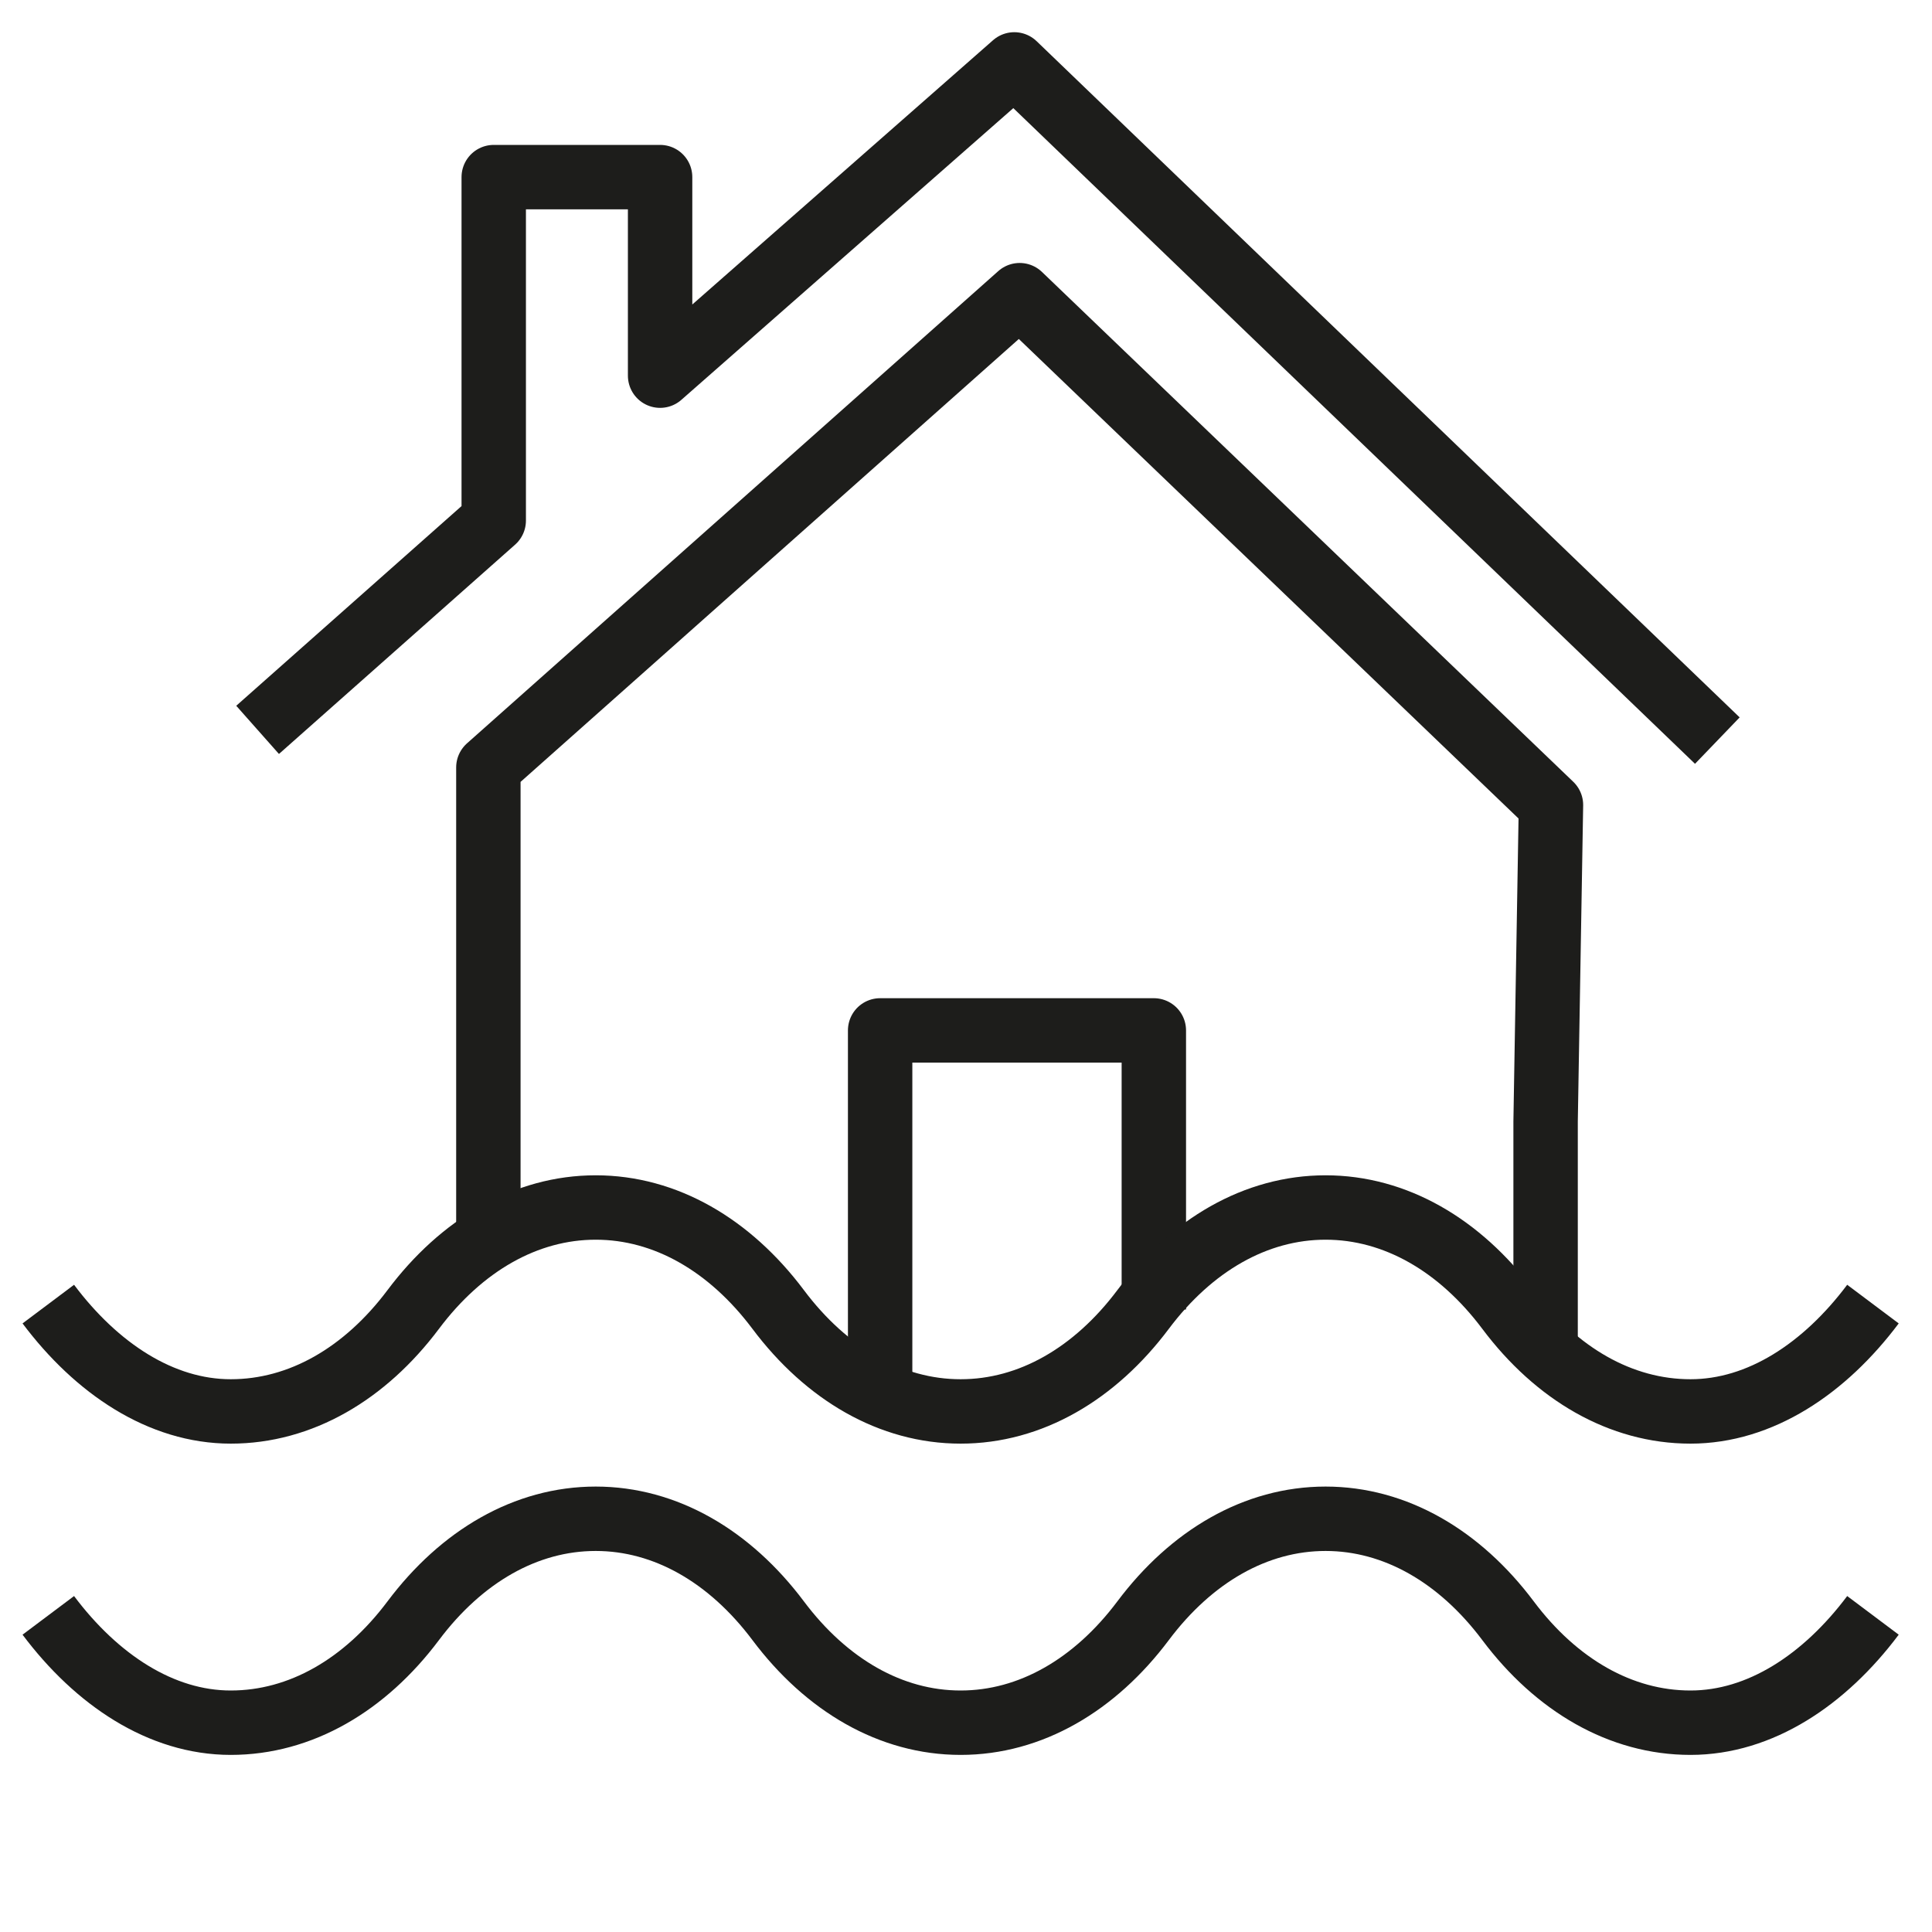
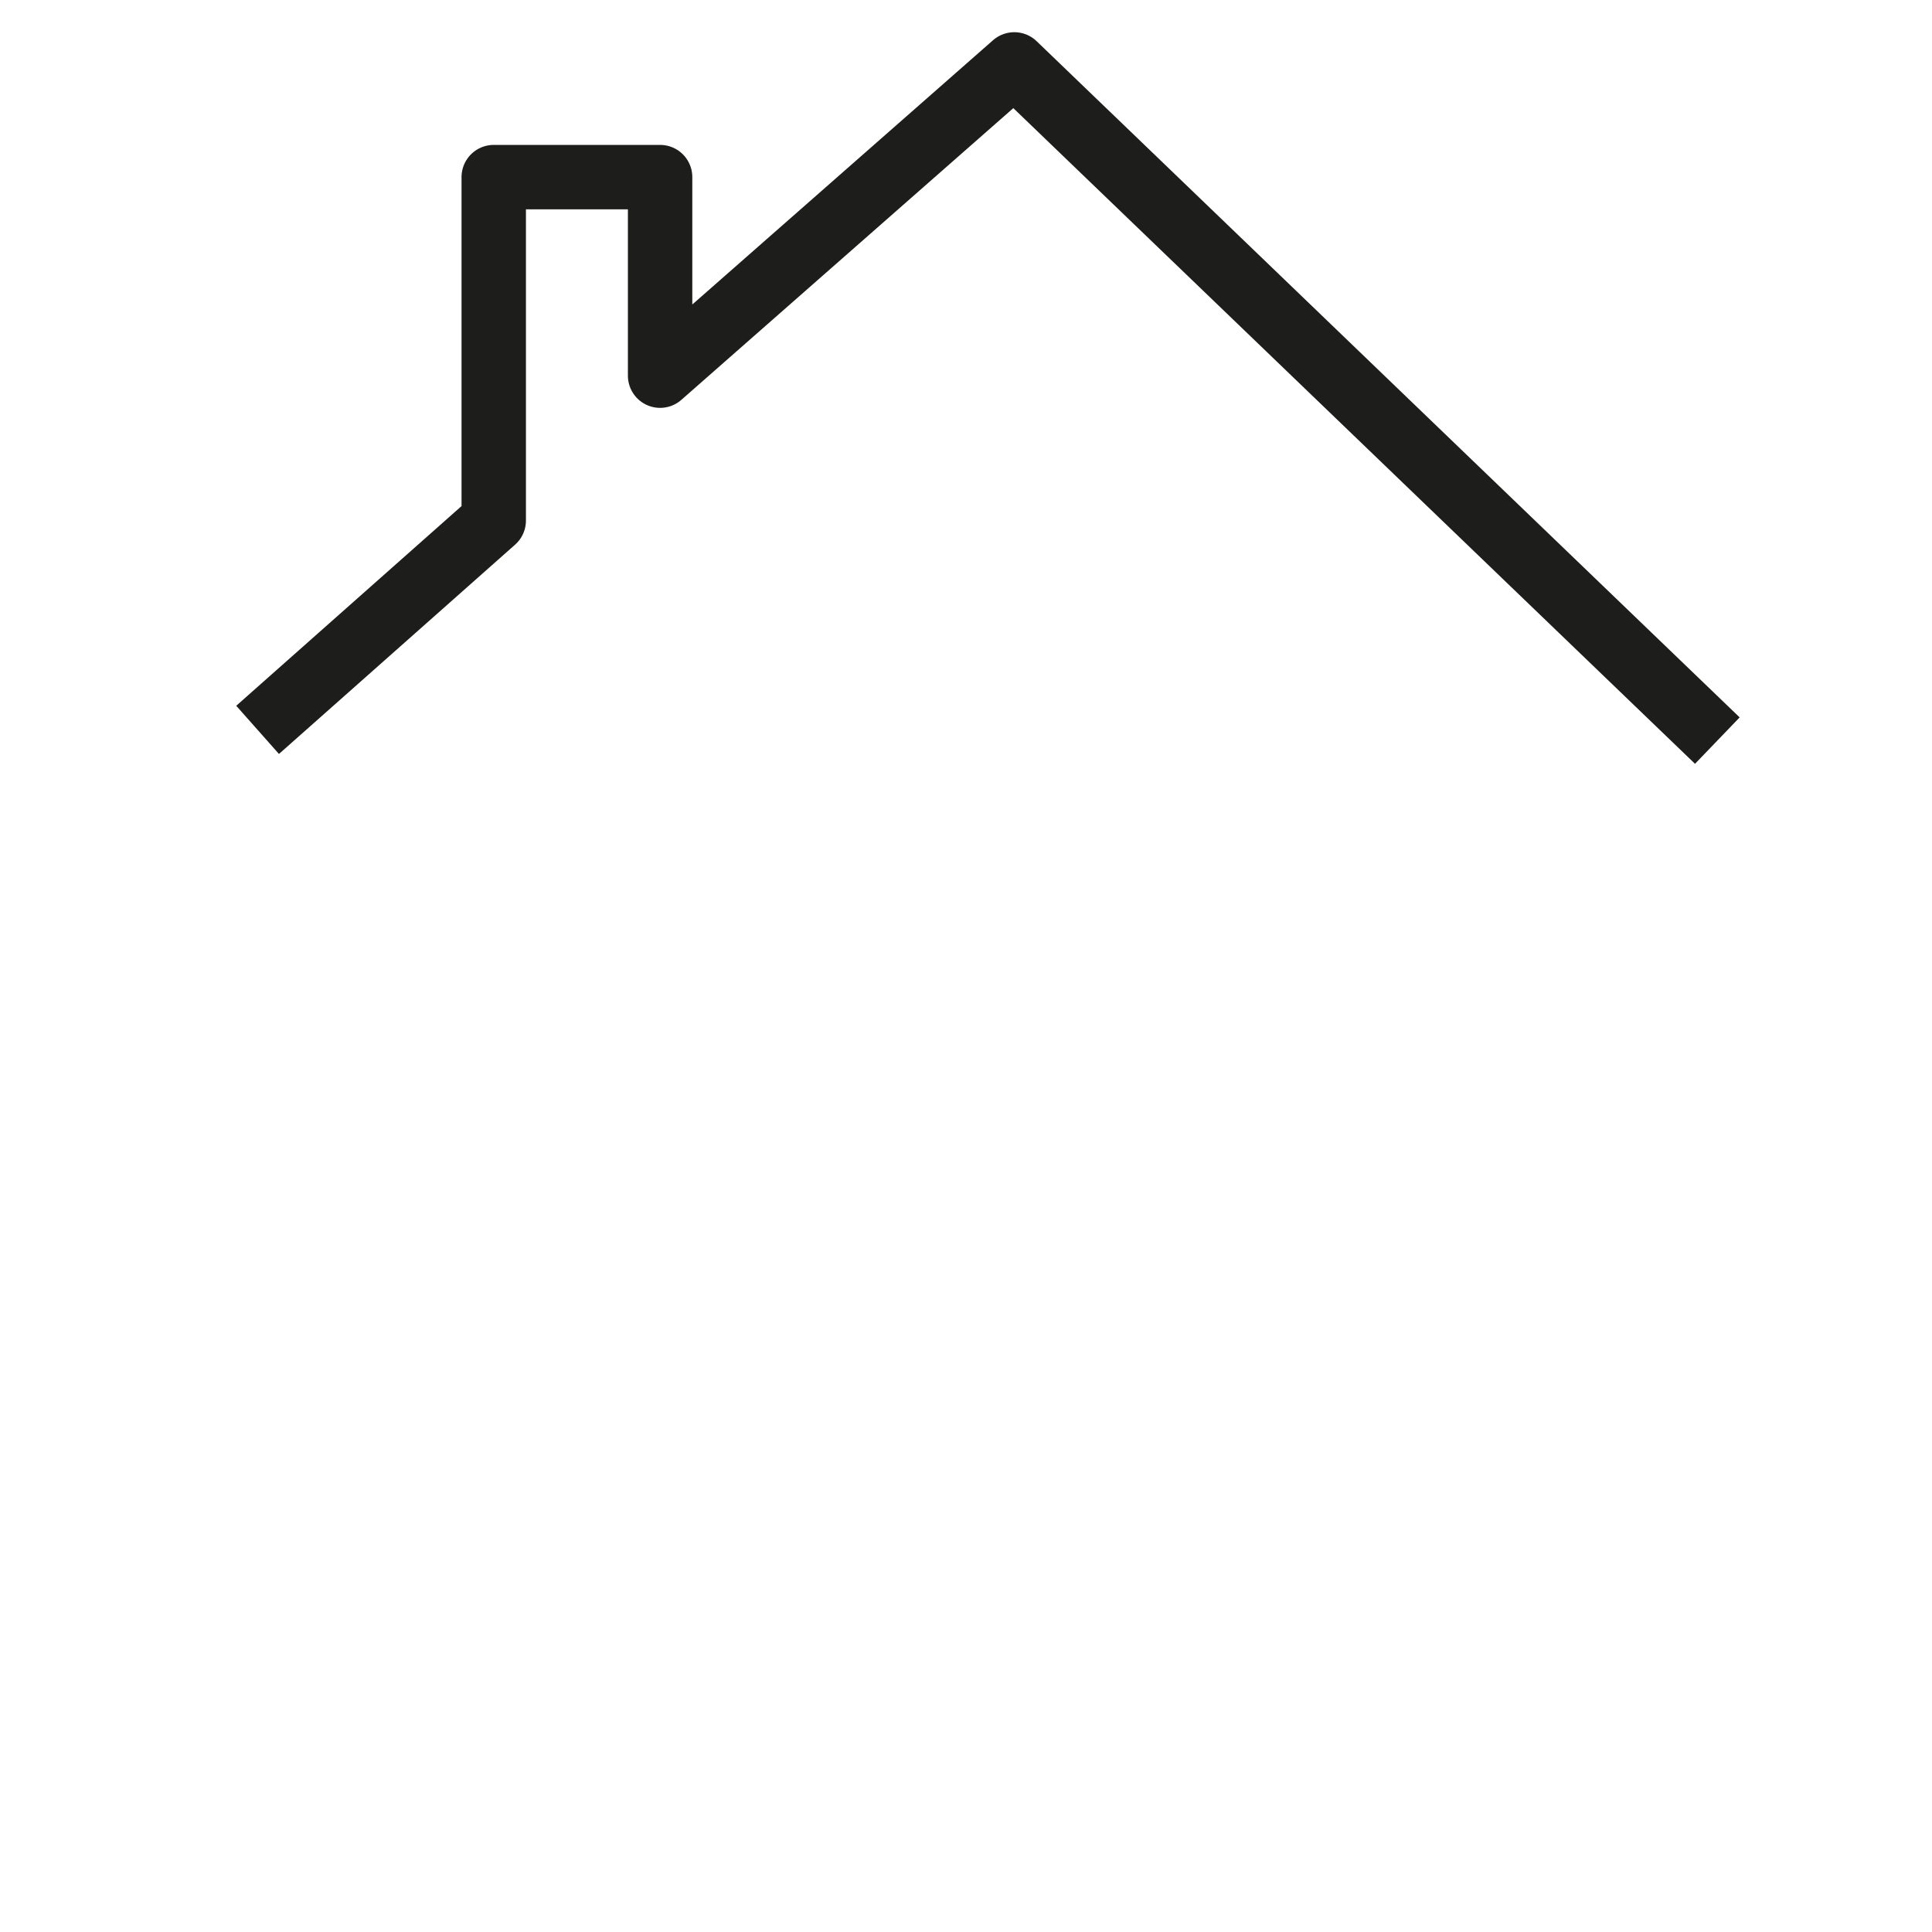
<svg xmlns="http://www.w3.org/2000/svg" version="1.1" id="Ebene_1" x="0px" y="0px" viewBox="0 0 36 36" style="enable-background:new 0 0 36 36;" xml:space="preserve">
  <style type="text/css">
	.st0{fill:none;stroke:#1D1D1B;stroke-width:1.2;stroke-linejoin:round;stroke-miterlimit:10;}
</style>
  <g>
-     <polyline class="st0" points="16.4,26 16.4,19.2 21.5,19.2 21.5,24.4  " />
-     <polyline class="st0" points="28.8,25.3 28.8,20.9 28.9,15 19,5.5 19,5.5 9.1,14.3 9.1,23.1  " />
    <polyline class="st0" points="4.8,13.6 9.2,9.7 9.2,3.3 12.3,3.3 12.3,7 18.9,1.2 32,13.8  " />
  </g>
-   <path class="st0" d="M0.9,24.3c0.9,1.2,2.1,2,3.4,2c1.3,0,2.5-0.7,3.4-1.9c0.9-1.2,2.1-1.9,3.4-1.9c1.3,0,2.5,0.7,3.4,1.9  c0.9,1.2,2.1,1.9,3.4,1.9c1.3,0,2.5-0.7,3.4-1.9c0.9-1.2,2.1-1.9,3.4-1.9c1.3,0,2.5,0.7,3.4,1.9c0.9,1.2,2.1,1.9,3.4,1.9  c1.3,0,2.5-0.8,3.4-2" />
-   <path class="st0" d="M0.9,30.1c0.9,1.2,2.1,2,3.4,2c1.3,0,2.5-0.7,3.4-1.9c0.9-1.2,2.1-1.9,3.4-1.9c1.3,0,2.5,0.7,3.4,1.9  c0.9,1.2,2.1,1.9,3.4,1.9c1.3,0,2.5-0.7,3.4-1.9c0.9-1.2,2.1-1.9,3.4-1.9c1.3,0,2.5,0.7,3.4,1.9c0.9,1.2,2.1,1.9,3.4,1.9  c1.3,0,2.5-0.8,3.4-2" />
</svg>